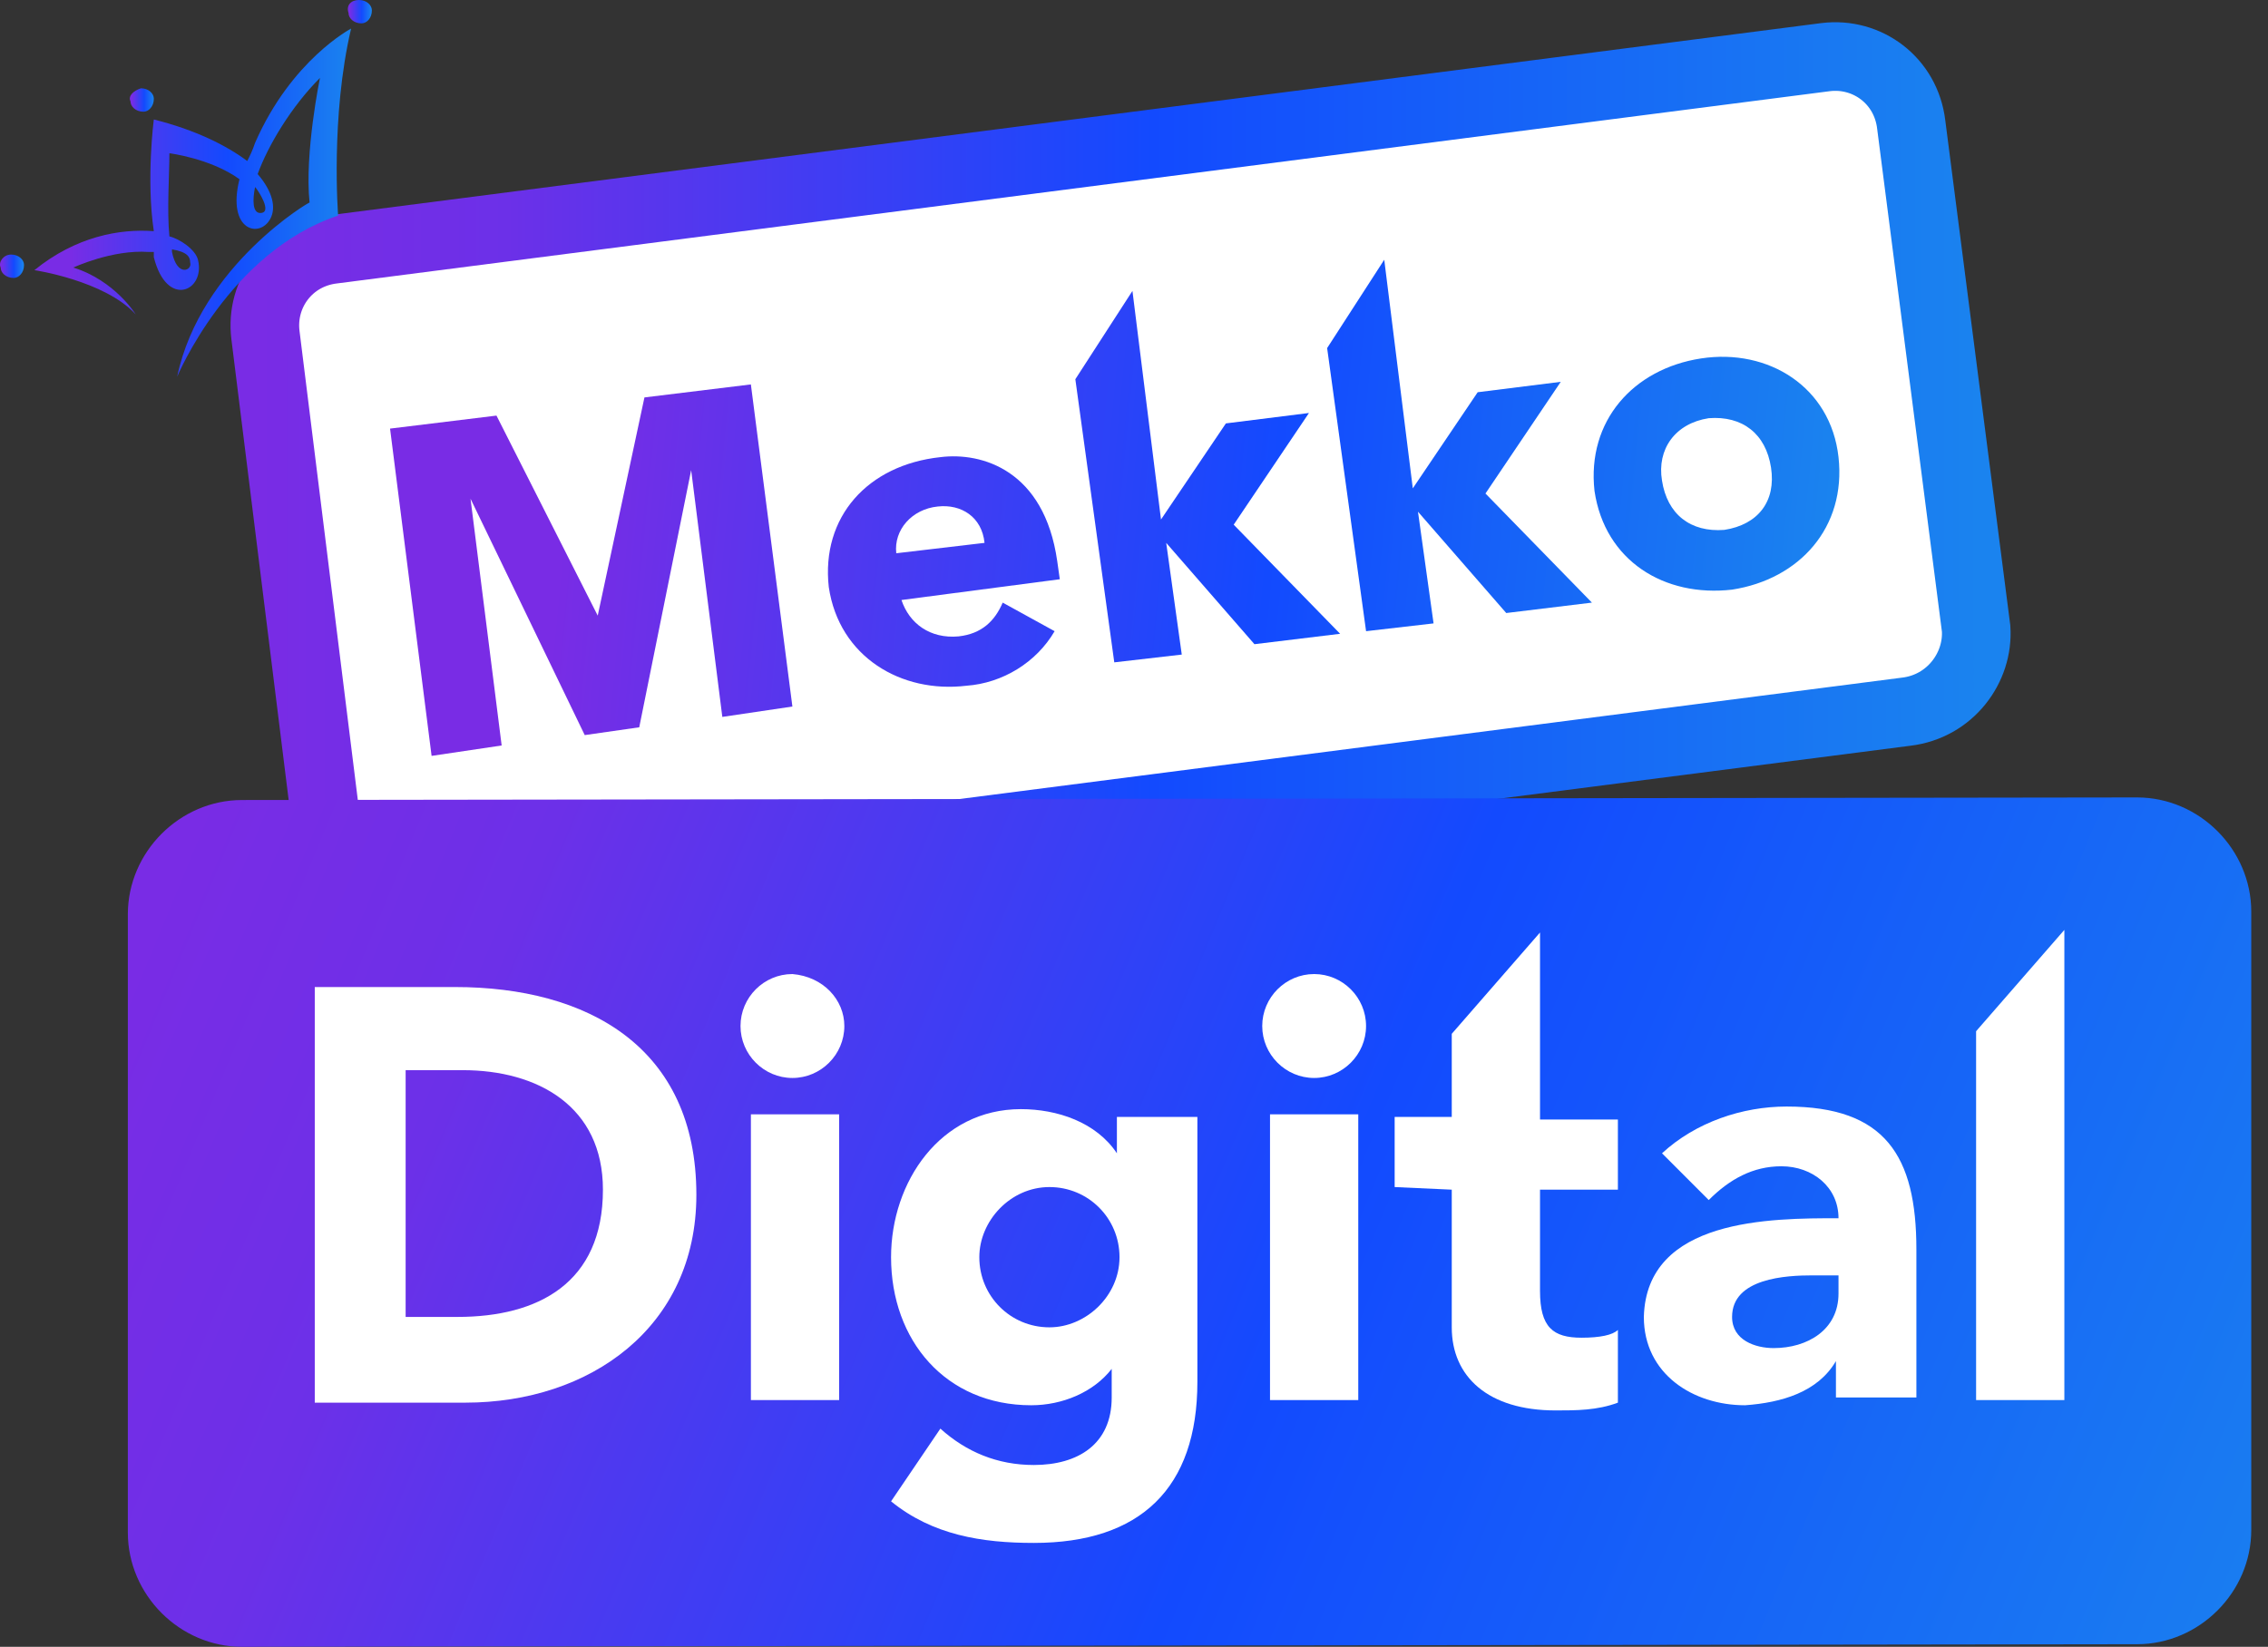
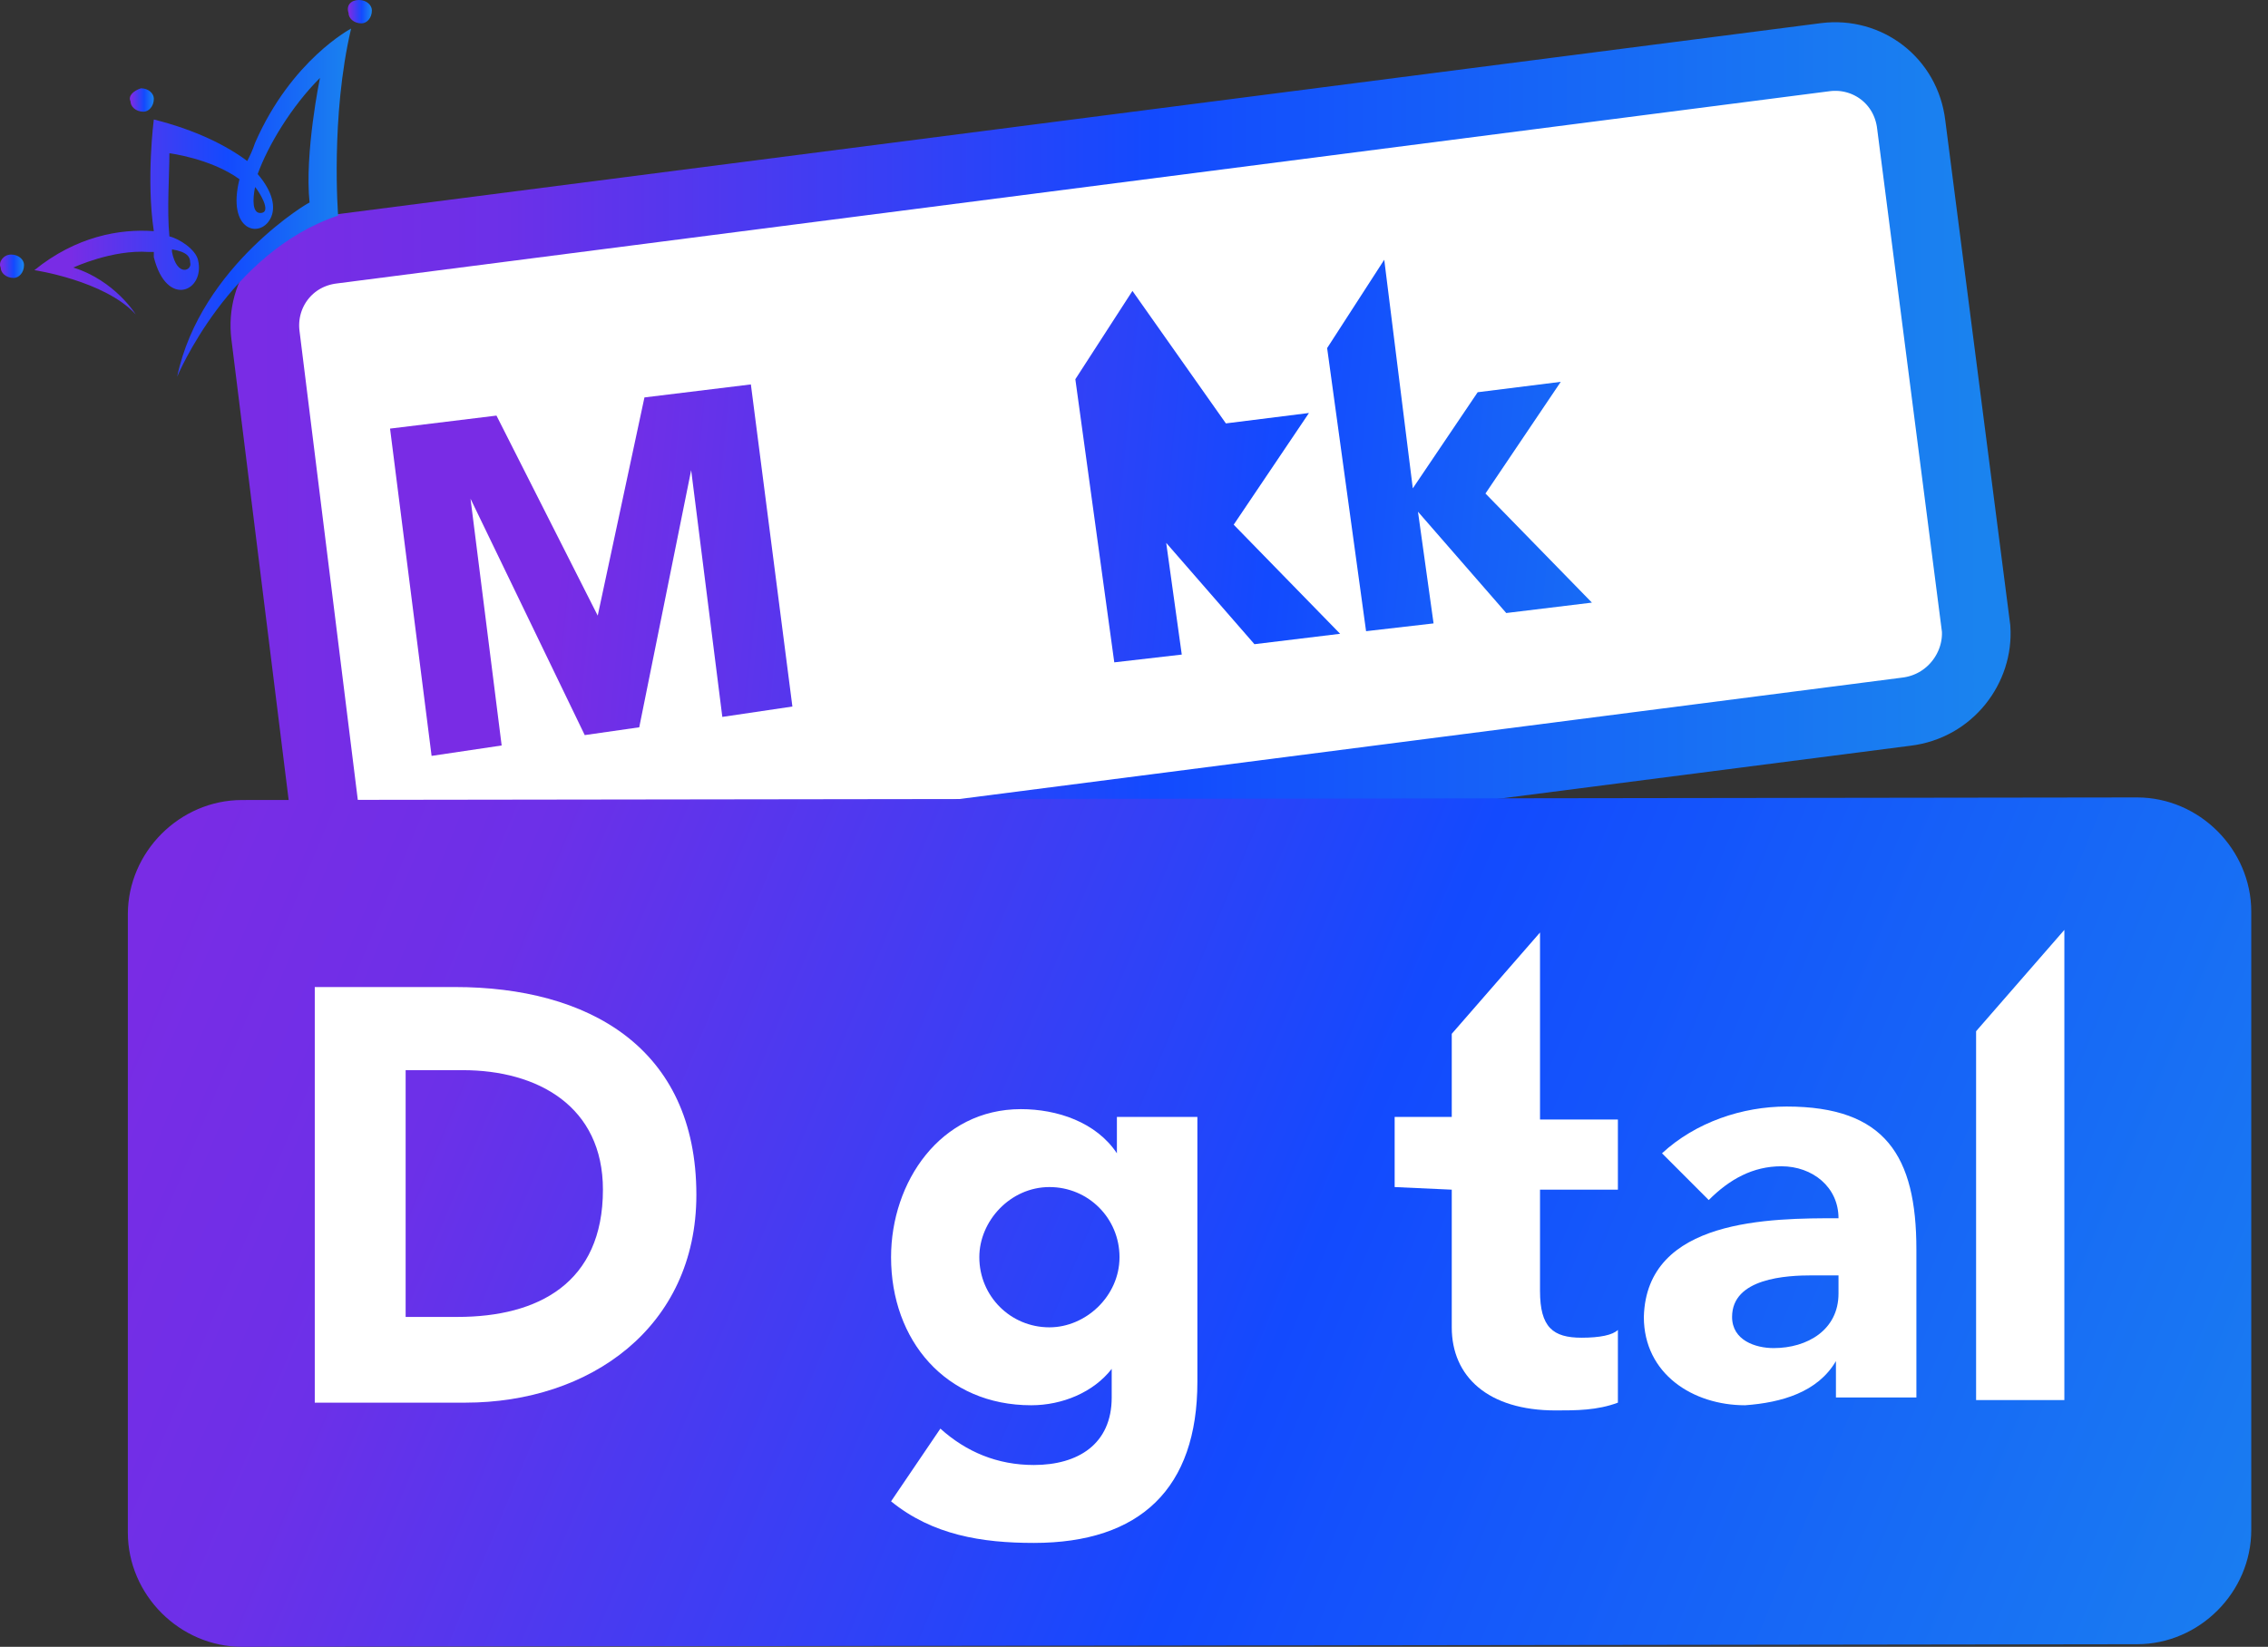
<svg xmlns="http://www.w3.org/2000/svg" width="95" height="69" viewBox="0 0 95 69" fill="none">
  <rect x="0" y="0" width="95" height="69" fill="#333333" stroke="none" />
  <path d="M79.839 29.82L17.317 37.874C15.577 38.092 13.946 36.894 13.729 35.044L11.119 14.04C10.902 12.298 12.098 10.666 13.946 10.448L76.468 2.394C78.208 2.177 79.839 3.374 80.056 5.224L82.774 26.338C82.883 27.97 81.687 29.603 79.839 29.82Z" fill="white" />
  <path d="M16.338 17.958L20.796 17.413L25.037 25.794L26.994 16.652L31.452 16.107L33.191 29.603L30.256 30.038L28.951 19.699L26.776 30.473L24.493 30.8L19.709 20.896L21.013 31.235L18.078 31.671L16.338 17.958Z" fill="url(#paint0_linear_5_2544)" />
-   <path d="M39.391 19.154C41.13 18.937 43.74 19.699 44.284 23.508L44.392 24.27L37.76 25.14C38.086 26.12 38.956 26.773 40.152 26.664C41.13 26.555 41.674 26.011 42 25.249L44.175 26.446C43.414 27.752 42 28.623 40.478 28.732C37.76 29.058 35.15 27.535 34.715 24.596C34.389 21.658 36.346 19.481 39.391 19.154ZM41.239 22.746C41.13 21.658 40.261 21.113 39.282 21.222C38.195 21.331 37.433 22.202 37.542 23.181L41.239 22.746Z" fill="url(#paint1_linear_5_2544)" />
-   <path d="M45.043 15.889L47.435 12.189L48.631 21.767L51.349 17.74L54.829 17.304L51.676 21.984L56.134 26.555L52.545 26.991L48.849 22.746L49.501 27.426L46.674 27.752L45.043 15.889Z" fill="url(#paint2_linear_5_2544)" />
+   <path d="M45.043 15.889L47.435 12.189L51.349 17.74L54.829 17.304L51.676 21.984L56.134 26.555L52.545 26.991L48.849 22.746L49.501 27.426L46.674 27.752L45.043 15.889Z" fill="url(#paint2_linear_5_2544)" />
  <path d="M55.59 14.584L57.982 10.883L59.178 20.461L61.896 16.434L65.376 15.998L62.222 20.678L66.681 25.249L63.092 25.685L59.395 21.44L60.048 26.12L57.221 26.446L55.59 14.584Z" fill="url(#paint3_linear_5_2544)" />
-   <path d="M77.01 19.154C77.337 22.093 75.379 24.27 72.552 24.705C69.725 25.032 67.224 23.508 66.789 20.569C66.463 17.631 68.42 15.454 71.247 15.019C74.075 14.584 76.684 16.216 77.01 19.154ZM72.226 22.202C73.64 21.984 74.401 21.005 74.183 19.59C73.966 18.175 72.987 17.413 71.574 17.522C70.16 17.74 69.399 18.828 69.616 20.134C69.834 21.549 70.812 22.311 72.226 22.202Z" fill="url(#paint4_linear_5_2544)" />
  <path d="M79.839 29.82L17.317 37.874C15.577 38.092 13.946 36.894 13.729 35.044L11.119 14.04C10.902 12.298 12.098 10.666 13.946 10.448L76.468 2.394C78.208 2.177 79.839 3.374 80.056 5.224L82.774 26.338C82.883 27.97 81.687 29.603 79.839 29.82Z" stroke="url(#paint5_linear_5_2544)" stroke-width="2.875" stroke-miterlimit="10" />
  <path d="M89.515 68.891L10.14 69C7.53 69 5.355 66.823 5.355 64.211V38.309C5.355 35.697 7.53 33.52 10.14 33.52L89.515 33.412C92.124 33.412 94.299 35.588 94.299 38.2V64.103C94.299 66.715 92.124 68.891 89.515 68.891Z" fill="url(#paint6_linear_5_2544)" />
  <path d="M19.057 41.356C24.602 41.356 29.169 43.86 29.169 50.063C29.169 55.614 24.711 58.77 19.492 58.77H13.185V41.356H19.057ZM19.166 55.178C22.537 55.178 25.255 53.763 25.255 49.845C25.255 46.363 22.537 44.839 19.383 44.839H16.991V55.178H19.166Z" fill="white" />
-   <path d="M35.367 42.989C35.367 44.186 34.388 45.166 33.192 45.166C31.996 45.166 31.018 44.186 31.018 42.989C31.018 41.792 31.996 40.812 33.192 40.812C34.497 40.921 35.367 41.901 35.367 42.989ZM35.149 58.661H31.453V46.689H35.149V58.661Z" fill="white" />
  <path d="M46.784 48.322V46.798H50.155V57.899C50.155 62.361 47.763 64.647 43.304 64.647C41.13 64.647 39.064 64.32 37.324 62.905L39.39 59.858C40.477 60.838 41.782 61.382 43.304 61.382C45.153 61.382 46.566 60.511 46.566 58.552V57.355C45.805 58.334 44.501 58.879 43.196 58.879C39.608 58.879 37.324 56.158 37.324 52.675C37.324 49.519 39.39 46.472 42.761 46.472C44.283 46.472 45.914 47.016 46.784 48.322ZM43.957 55.614C45.479 55.614 46.893 54.308 46.893 52.675C46.893 51.043 45.588 49.737 43.957 49.737C42.326 49.737 41.021 51.151 41.021 52.675C41.021 54.308 42.326 55.614 43.957 55.614Z" fill="white" />
-   <path d="M57.22 42.989C57.22 44.186 56.242 45.166 55.046 45.166C53.85 45.166 52.871 44.186 52.871 42.989C52.871 41.792 53.85 40.812 55.046 40.812C56.242 40.812 57.22 41.792 57.22 42.989ZM56.894 58.661H53.197V46.689H56.894V58.661Z" fill="white" />
  <path d="M58.418 49.737V46.798H60.81V43.316L64.507 39.071V46.907H67.769V49.846H64.507V54.09C64.507 55.614 65.051 56.049 66.247 56.049C67.008 56.049 67.552 55.94 67.769 55.722V58.77C66.899 59.096 66.029 59.096 65.159 59.096C62.332 59.096 60.81 57.681 60.81 55.614V49.846L58.418 49.737Z" fill="white" />
  <path d="M77.01 51.043C77.01 49.737 75.923 48.866 74.618 48.866C73.422 48.866 72.444 49.41 71.574 50.281L69.617 48.322C71.03 47.016 72.987 46.363 74.836 46.363C78.968 46.363 80.272 48.431 80.272 52.349V58.552H76.902V57.028C76.141 58.334 74.618 58.77 73.096 58.879C70.921 58.879 68.856 57.573 68.856 55.178C68.964 51.043 74.183 51.043 77.01 51.043ZM72.552 55.178C72.552 56.158 73.531 56.484 74.292 56.484C75.706 56.484 77.01 55.722 77.01 54.199V53.437H75.923C74.836 53.437 72.552 53.546 72.552 55.178Z" fill="white" />
  <path d="M86.47 58.661H82.773V43.207L86.47 38.962V58.661Z" fill="white" />
  <path fill-rule="evenodd" clip-rule="evenodd" d="M7.422 15.781C7.422 15.781 9.596 10.557 14.163 9.033C14.163 9.033 13.837 4.897 14.707 1.197C14.707 1.197 12.206 2.503 10.684 5.986C10.575 6.312 10.466 6.53 10.357 6.747C9.488 6.095 8.183 5.441 6.443 5.006C6.443 5.006 6.117 7.509 6.443 9.686C5.03 9.577 3.181 9.904 1.441 11.319C1.441 11.319 4.377 11.754 5.682 13.169C5.682 13.169 4.812 11.754 3.072 11.21C3.072 11.21 4.703 10.448 6.226 10.557C6.334 10.557 6.334 10.557 6.443 10.557C6.443 10.665 6.443 10.665 6.443 10.774C6.987 12.951 8.618 12.189 8.292 10.883C8.183 10.448 7.53 10.012 7.096 9.904C6.987 8.815 7.096 7.292 7.096 6.421C7.096 6.421 8.835 6.639 10.031 7.509C9.488 9.686 10.901 10.012 11.336 9.142C11.554 8.706 11.445 8.053 10.793 7.292C11.227 6.095 12.206 4.462 13.402 3.265C13.402 3.265 12.75 6.421 12.967 8.489C13.076 8.38 8.4 11.101 7.422 15.781ZM10.901 8.924C10.575 8.924 10.575 8.38 10.684 7.836C10.793 7.945 11.445 8.924 10.901 8.924ZM7.204 10.448C7.857 10.557 7.965 10.774 7.965 10.992C8.074 11.319 7.422 11.645 7.204 10.557C7.204 10.557 7.204 10.557 7.204 10.448Z" fill="url(#paint7_linear_5_2544)" />
  <path fill-rule="evenodd" clip-rule="evenodd" d="M0.463 10.666C0.789 10.666 1.007 10.883 1.007 11.101C1.007 11.428 0.789 11.645 0.572 11.645C0.246 11.645 0.028 11.428 0.028 11.21C-0.08 10.992 0.137 10.666 0.463 10.666Z" fill="url(#paint8_linear_5_2544)" />
  <path fill-rule="evenodd" clip-rule="evenodd" d="M5.901 3.7C6.227 3.7 6.444 3.918 6.444 4.136C6.444 4.462 6.227 4.68 6.009 4.68C5.683 4.68 5.466 4.462 5.466 4.245C5.357 4.027 5.575 3.809 5.901 3.7Z" fill="url(#paint9_linear_5_2544)" />
  <path fill-rule="evenodd" clip-rule="evenodd" d="M15.034 0C15.36 0 15.577 0.218 15.577 0.435C15.577 0.762 15.36 0.979 15.142 0.979C14.816 0.979 14.599 0.762 14.599 0.544C14.49 0.218 14.707 0 15.034 0Z" fill="url(#paint10_linear_5_2544)" />
  <defs>
    <linearGradient id="paint0_linear_5_2544" x1="15.906" y1="22.875" x2="75.972" y2="28.645" gradientUnits="userSpaceOnUse">
      <stop offset="0.125" stop-color="#792CE5" />
      <stop offset="0.615" stop-color="#134AFE" />
      <stop offset="1" stop-color="#1A83EF" />
    </linearGradient>
    <linearGradient id="paint1_linear_5_2544" x1="16.026" y1="21.643" x2="76.092" y2="27.412" gradientUnits="userSpaceOnUse">
      <stop offset="0.125" stop-color="#792CE5" />
      <stop offset="0.615" stop-color="#134AFE" />
      <stop offset="1" stop-color="#1A83EF" />
    </linearGradient>
    <linearGradient id="paint2_linear_5_2544" x1="16.466" y1="17.042" x2="76.532" y2="22.811" gradientUnits="userSpaceOnUse">
      <stop offset="0.125" stop-color="#792CE5" />
      <stop offset="0.615" stop-color="#134AFE" />
      <stop offset="1" stop-color="#1A83EF" />
    </linearGradient>
    <linearGradient id="paint3_linear_5_2544" x1="16.692" y1="14.682" x2="76.758" y2="20.451" gradientUnits="userSpaceOnUse">
      <stop offset="0.125" stop-color="#792CE5" />
      <stop offset="0.615" stop-color="#134AFE" />
      <stop offset="1" stop-color="#1A83EF" />
    </linearGradient>
    <linearGradient id="paint4_linear_5_2544" x1="16.711" y1="14.489" x2="76.777" y2="20.259" gradientUnits="userSpaceOnUse">
      <stop offset="0.125" stop-color="#792CE5" />
      <stop offset="0.615" stop-color="#134AFE" />
      <stop offset="1" stop-color="#1A83EF" />
    </linearGradient>
    <linearGradient id="paint5_linear_5_2544" x1="10.791" y1="20.146" x2="82.967" y2="20.146" gradientUnits="userSpaceOnUse">
      <stop stop-color="#792CE5" />
      <stop offset="0.145" stop-color="#6C30E8" />
      <stop offset="0.519" stop-color="#134AFE" />
      <stop offset="1" stop-color="#1A83EF" />
    </linearGradient>
    <linearGradient id="paint6_linear_5_2544" x1="8.254" y1="33.936" x2="97.81" y2="71.107" gradientUnits="userSpaceOnUse">
      <stop stop-color="#792CE5" />
      <stop offset="0.145" stop-color="#6C30E8" />
      <stop offset="0.519" stop-color="#134AFE" />
      <stop offset="1" stop-color="#1A83EF" />
    </linearGradient>
    <linearGradient id="paint7_linear_5_2544" x1="1.281" y1="8.462" x2="14.685" y2="8.462" gradientUnits="userSpaceOnUse">
      <stop offset="0.125" stop-color="#792CE5" />
      <stop offset="0.615" stop-color="#134AFE" />
      <stop offset="1" stop-color="#1A83EF" />
    </linearGradient>
    <linearGradient id="paint8_linear_5_2544" x1="-0.063" y1="11.217" x2="0.978" y2="11.217" gradientUnits="userSpaceOnUse">
      <stop offset="0.125" stop-color="#792CE5" />
      <stop offset="0.615" stop-color="#134AFE" />
      <stop offset="1" stop-color="#1A83EF" />
    </linearGradient>
    <linearGradient id="paint9_linear_5_2544" x1="5.397" y1="4.259" x2="6.438" y2="4.259" gradientUnits="userSpaceOnUse">
      <stop offset="0.125" stop-color="#792CE5" />
      <stop offset="0.615" stop-color="#134AFE" />
      <stop offset="1" stop-color="#1A83EF" />
    </linearGradient>
    <linearGradient id="paint10_linear_5_2544" x1="14.508" y1="0.514" x2="15.549" y2="0.514" gradientUnits="userSpaceOnUse">
      <stop offset="0.125" stop-color="#792CE5" />
      <stop offset="0.615" stop-color="#134AFE" />
      <stop offset="1" stop-color="#1A83EF" />
    </linearGradient>
  </defs>
</svg>